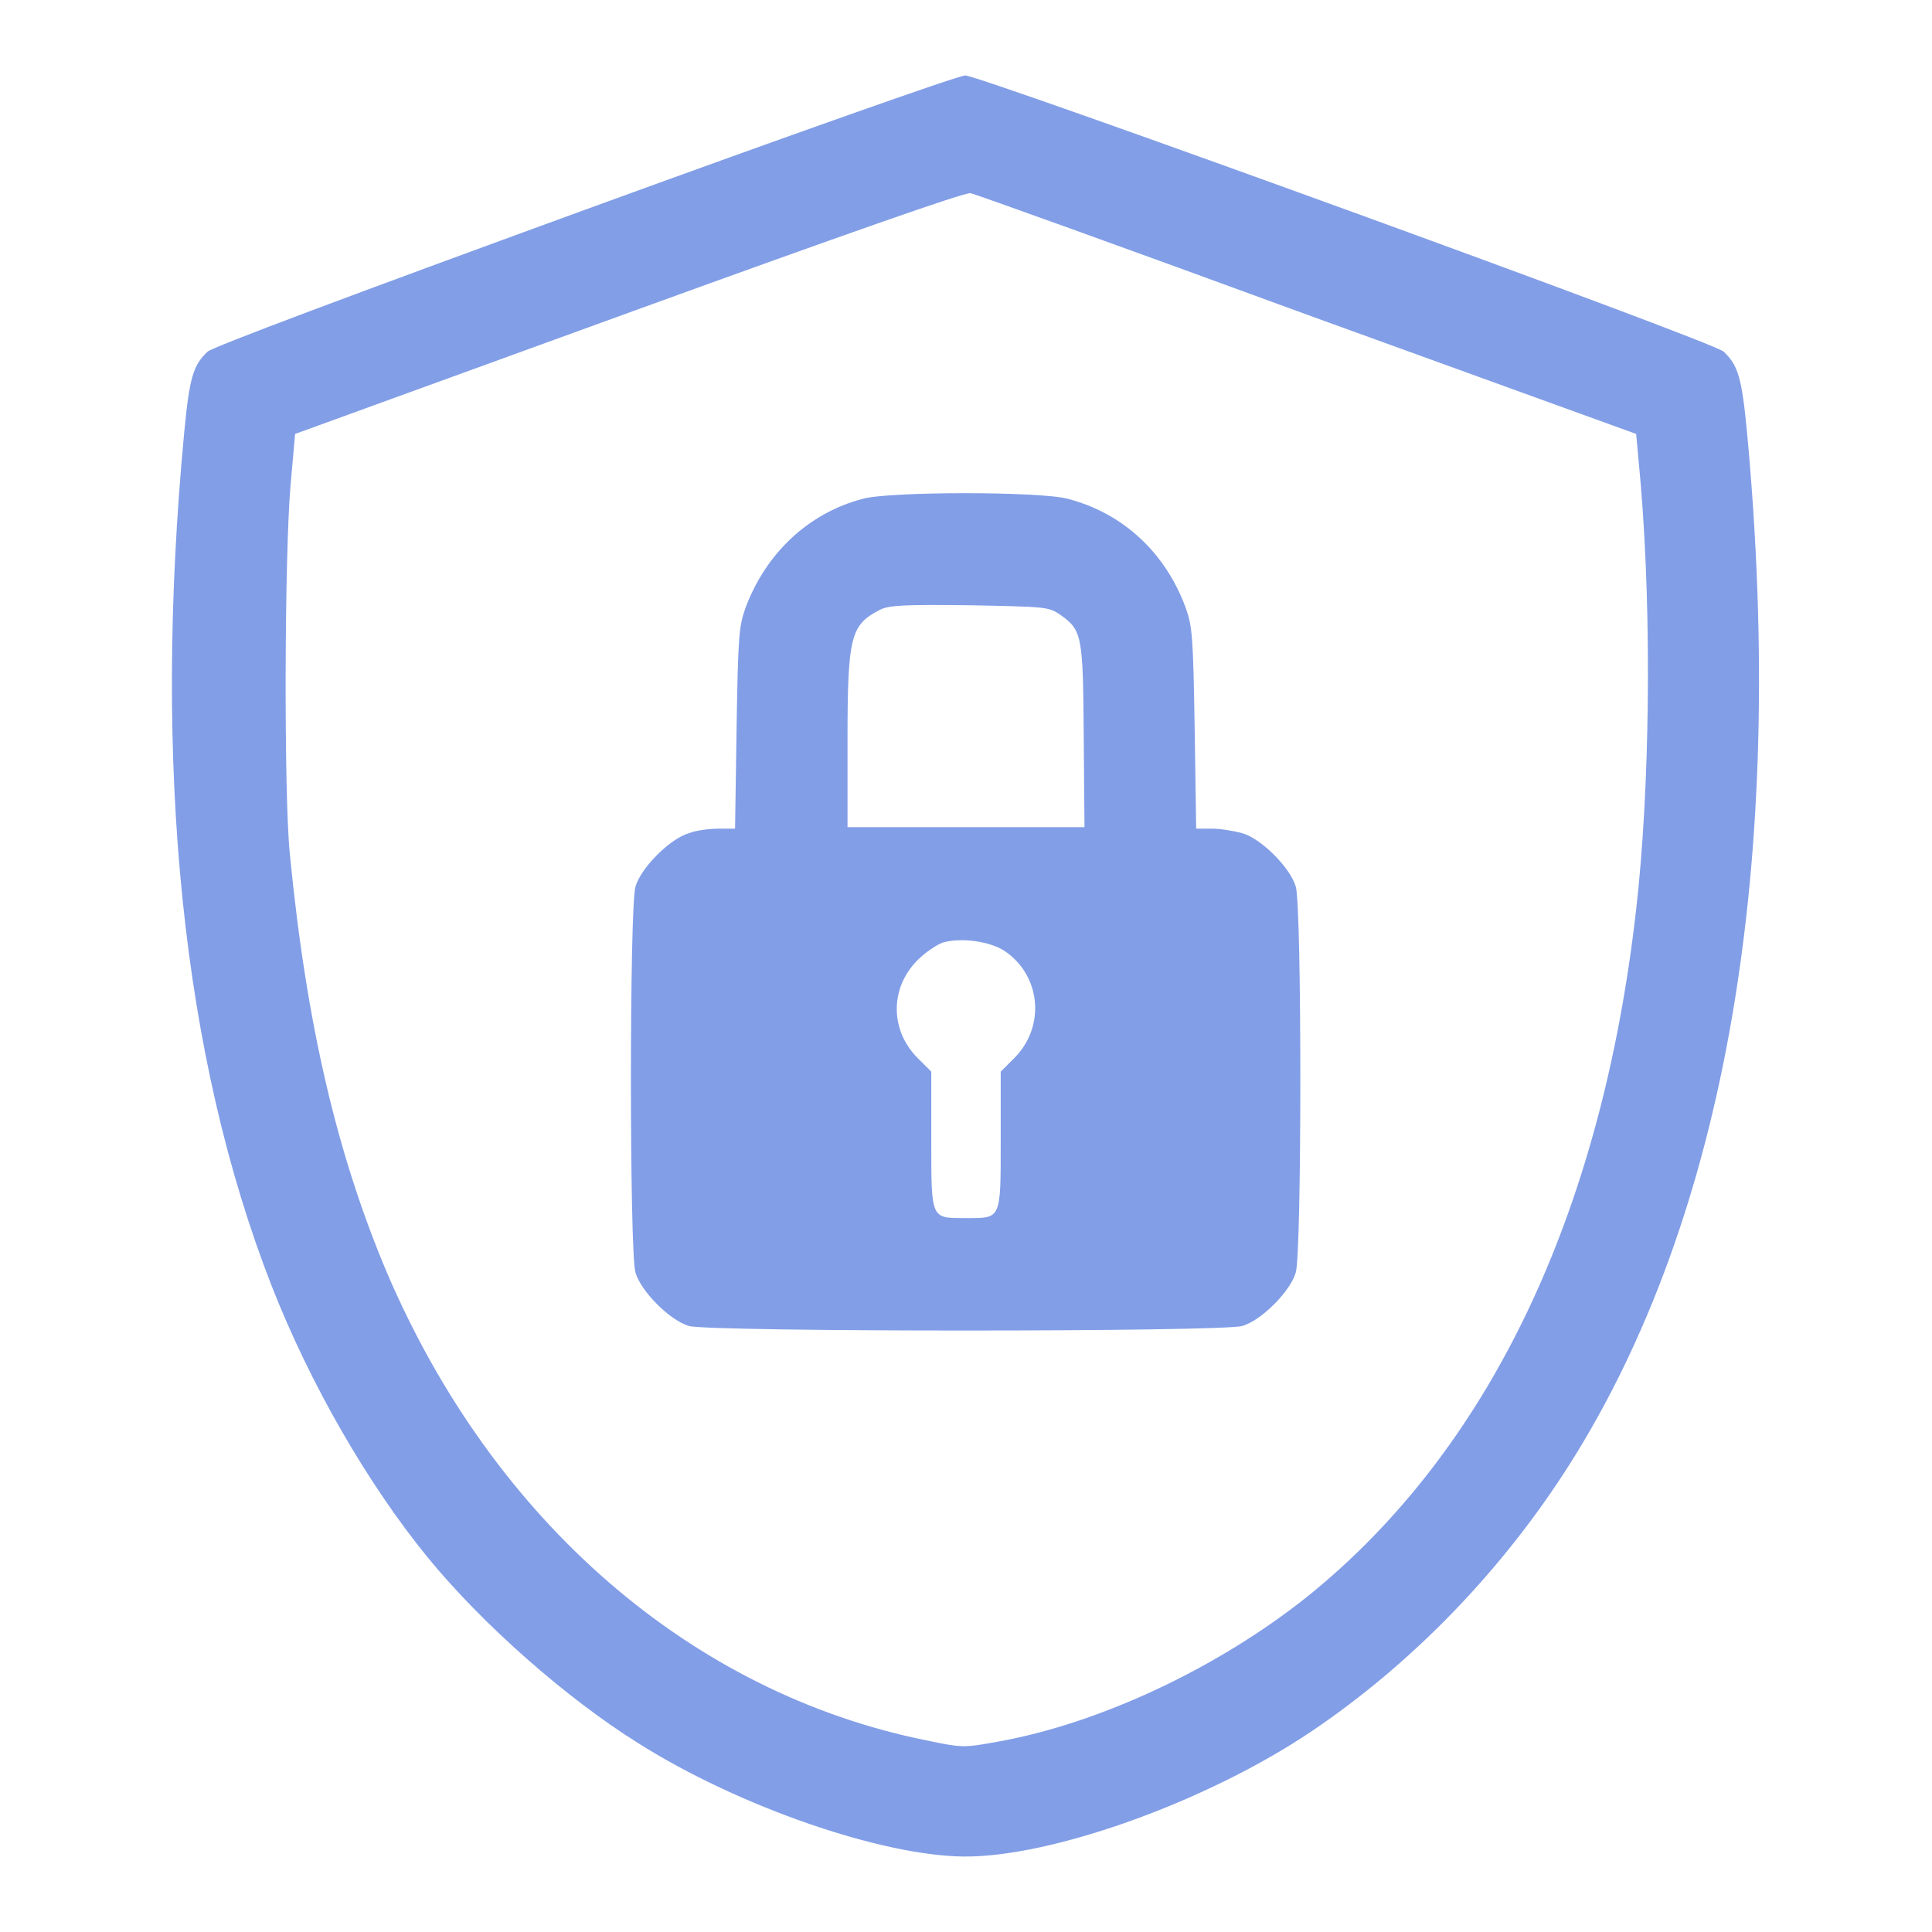
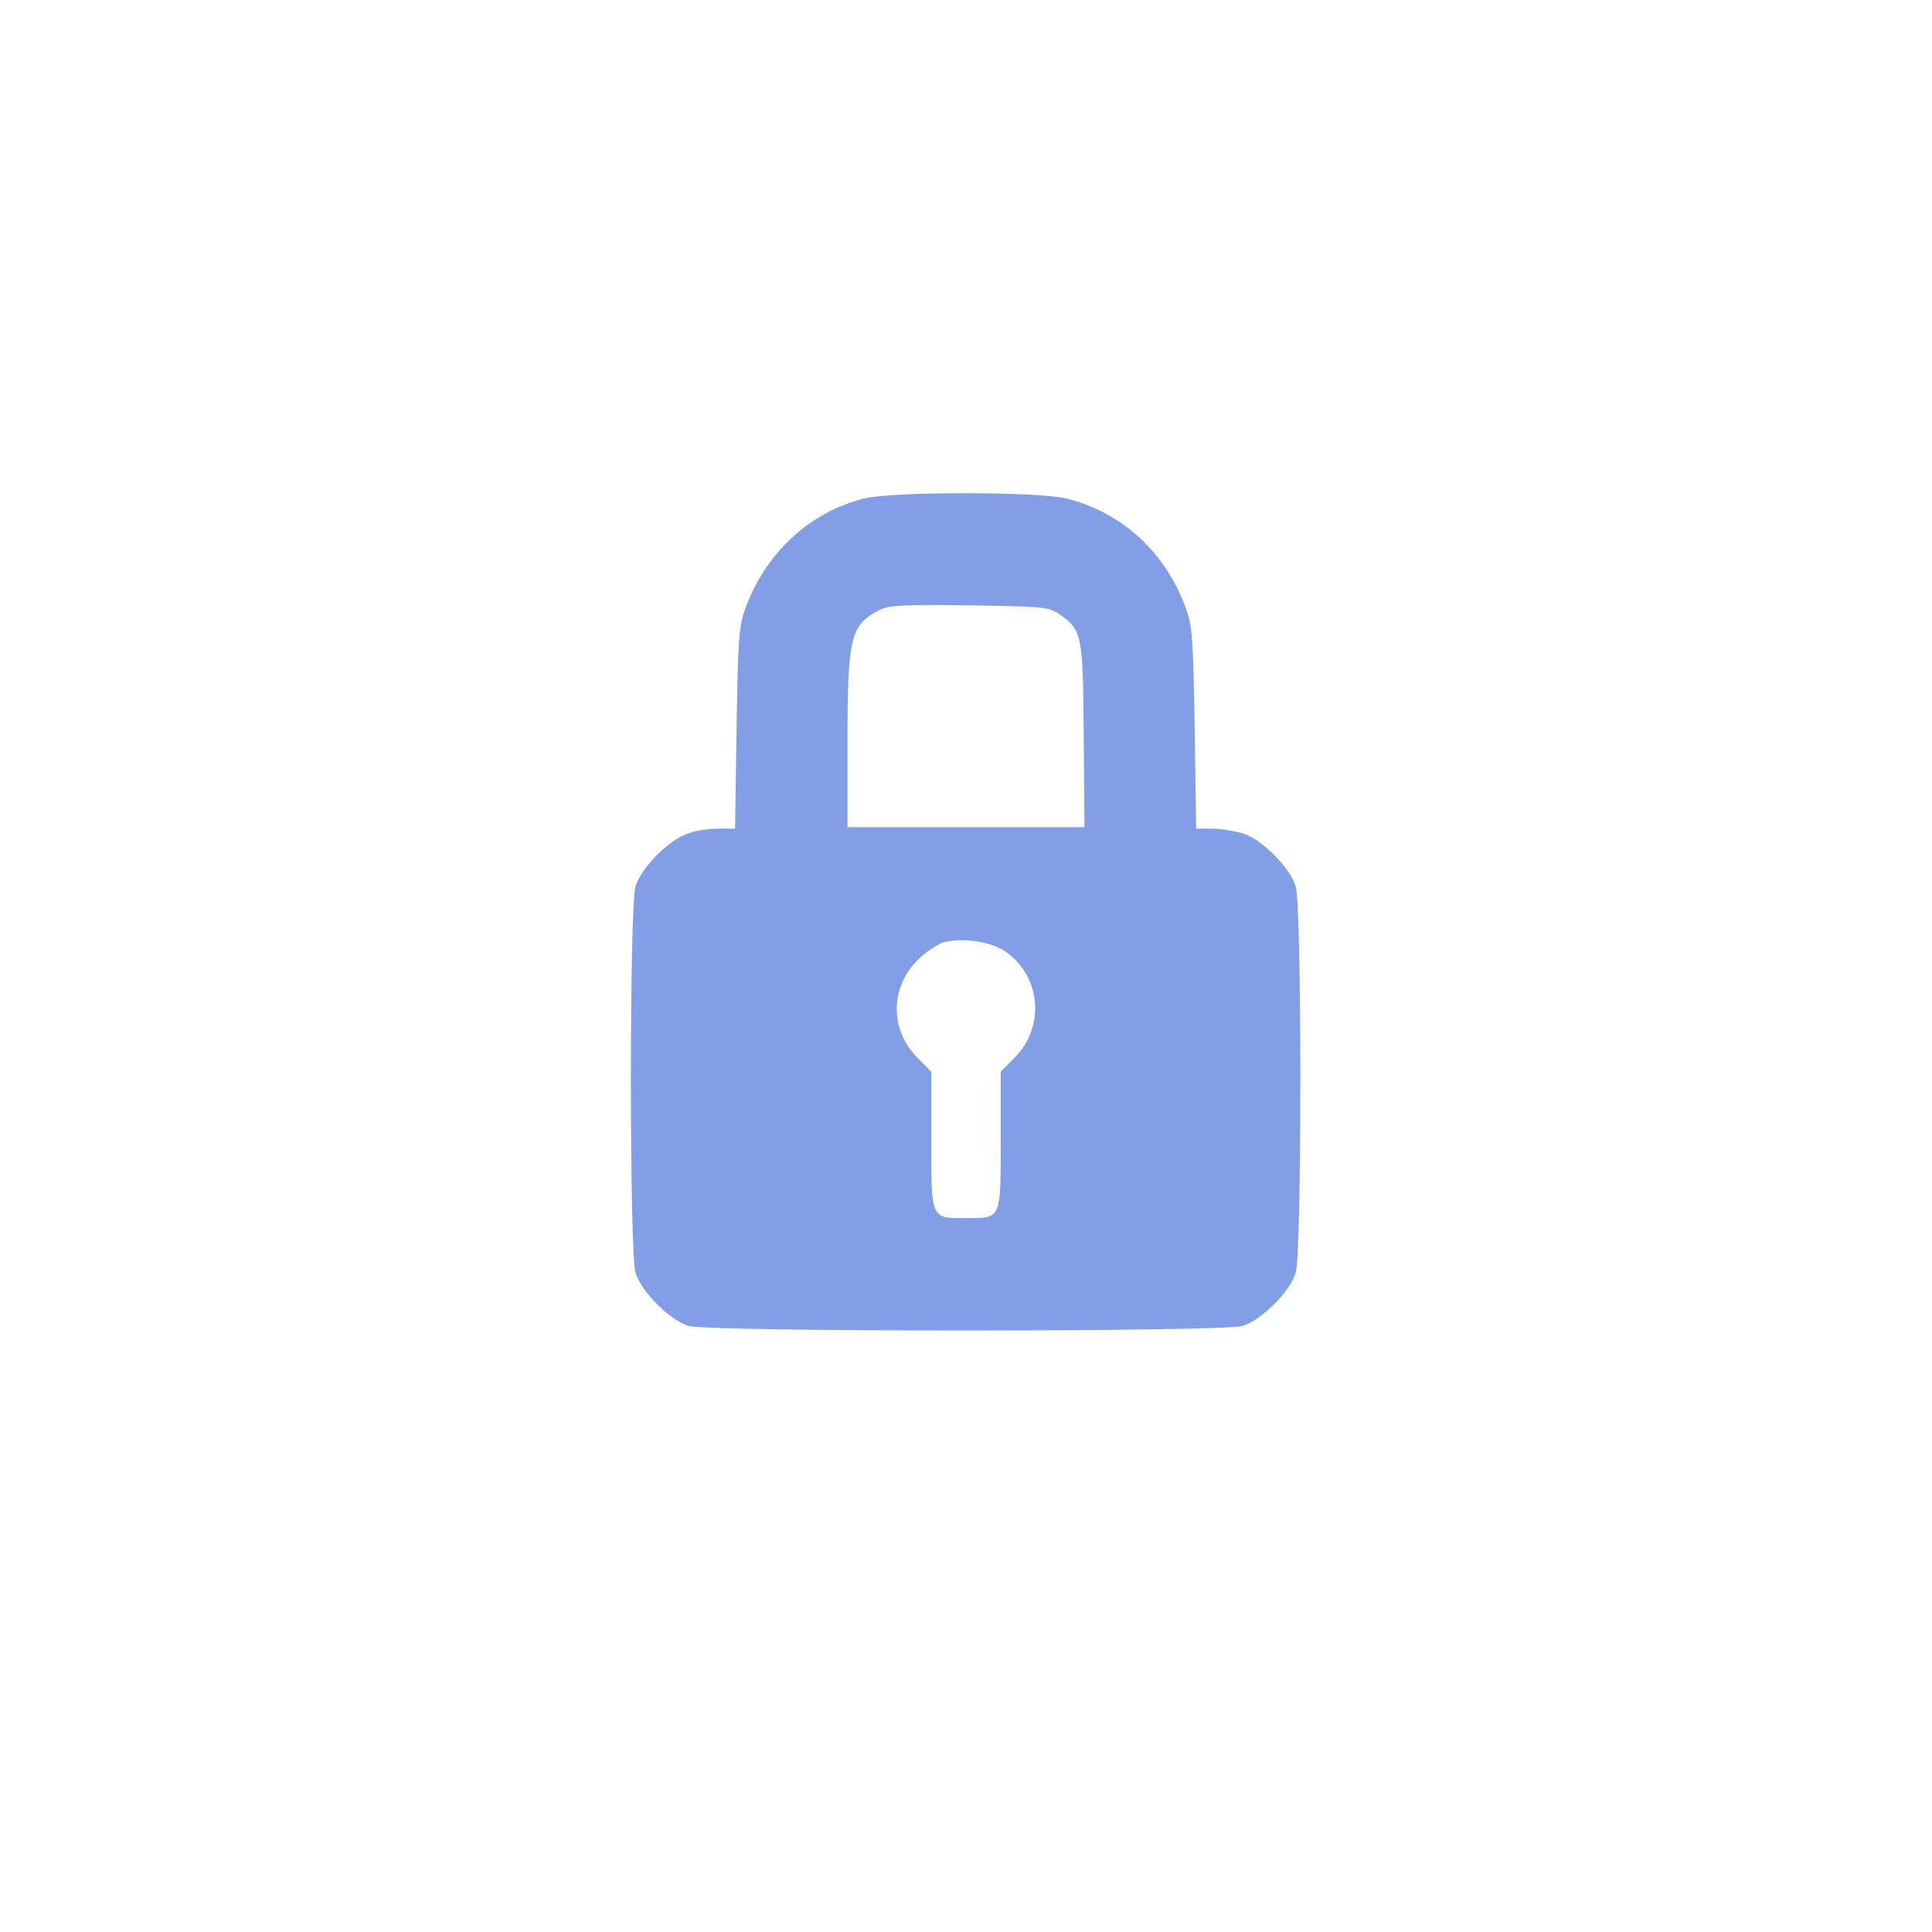
<svg xmlns="http://www.w3.org/2000/svg" version="1.1" x="0px" y="0px" viewBox="0 0 256 256" enable-background="new 0 0 256 256" xml:space="preserve">
  <g>
    <g>
      <g>
-         <path fill="#829EE7" data-title="Layer 0" xs="0" d="M77.5,27.8C46.8,39,28.1,46,27.5,46.6c-1.9,1.8-2.4,3.4-3.1,10.8c-4.2,44.5-0.2,82.8,11.6,113c5.1,13,12.7,26.2,20.7,36C63.9,215.2,75,225,84.6,231c13.3,8.4,32.2,14.9,43.1,15c11.7,0.1,32.3-7.3,46.1-16.6c13.2-8.9,25.2-21.2,34.2-35.4c20.7-32.7,28.8-79.7,23.5-136.6c-0.7-7.4-1.2-9-3.1-10.8C227.2,45.3,129.9,10,127.9,10C127,10,104.4,18,77.5,27.8z M173.2,41.7l43.6,15.8l0.6,6.6c1.5,17.8,1.2,40.7-0.6,56.4c-4.6,40.6-19.6,71.7-43.5,91c-11.9,9.5-27.6,16.9-41.2,19.3c-4.4,0.8-4.6,0.8-9.4-0.2c-31.1-6.3-57.3-29-71.4-61.9c-6.6-15.6-10.7-32.9-12.9-55.6c-0.8-8-0.7-39.6,0.1-48.8l0.6-6.8l44.3-16.1c28.1-10.2,44.6-16,45.2-15.8C129.2,25.7,149.2,32.9,173.2,41.7z" />
        <path fill="#829EE7" data-title="Layer 1" xs="1" d="M114.3,66.1c-7.2,1.9-12.8,7.2-15.5,14.4c-0.9,2.5-1,3.8-1.2,16l-0.2,13.3h-2.1c-1.2,0-3,0.2-4,0.6c-2.5,0.7-6.4,4.6-7.1,7.1c-0.8,2.7-0.8,48.4,0,51.1c0.7,2.5,4.6,6.4,7.1,7.1c2.7,0.8,70.6,0.8,73.3,0c2.5-0.7,6.4-4.6,7.1-7.1c0.8-2.7,0.8-48.4,0-51.1c-0.7-2.5-4.6-6.4-7.1-7.1c-1.1-0.3-2.9-0.6-4-0.6h-2.1l-0.2-13.3c-0.2-12.1-0.3-13.5-1.2-16c-2.7-7.3-8.3-12.5-15.6-14.4C137.9,65.1,117.8,65.1,114.3,66.1z M140.4,81.4c3,2.1,3.1,2.7,3.2,16.1l0.1,12.1H128h-15.7V98.2c0-13.9,0.4-15.4,4.3-17.4c1.2-0.6,3.1-0.7,11.9-0.6C138.5,80.4,138.9,80.4,140.4,81.4z M133.1,126c4.8,3.2,5.5,10,1.3,14.2l-1.8,1.8v9c0,10.7,0.1,10.4-4.6,10.4c-4.7,0-4.6,0.3-4.6-10.4v-9l-1.8-1.8c-3.7-3.7-3.7-9.3,0-13c1-1,2.5-2,3.3-2.3C127.3,124.2,131.1,124.7,133.1,126z" />
      </g>
    </g>
  </g>
</svg>